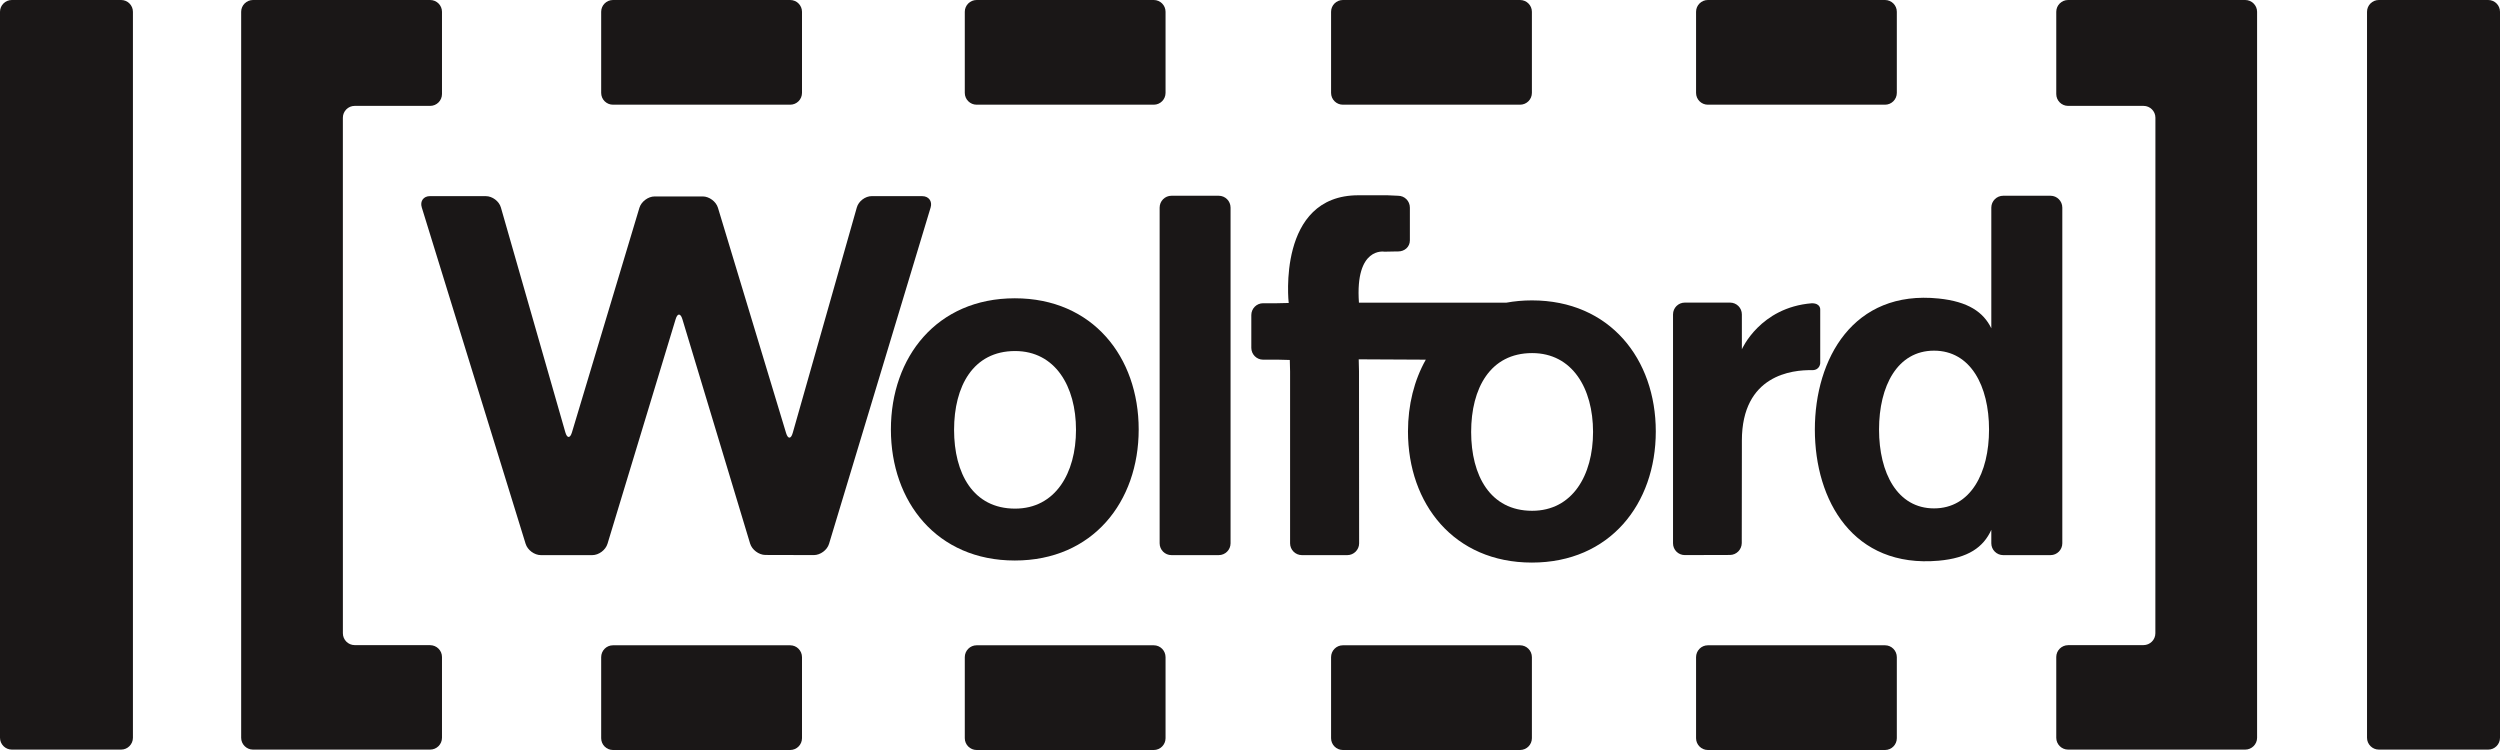
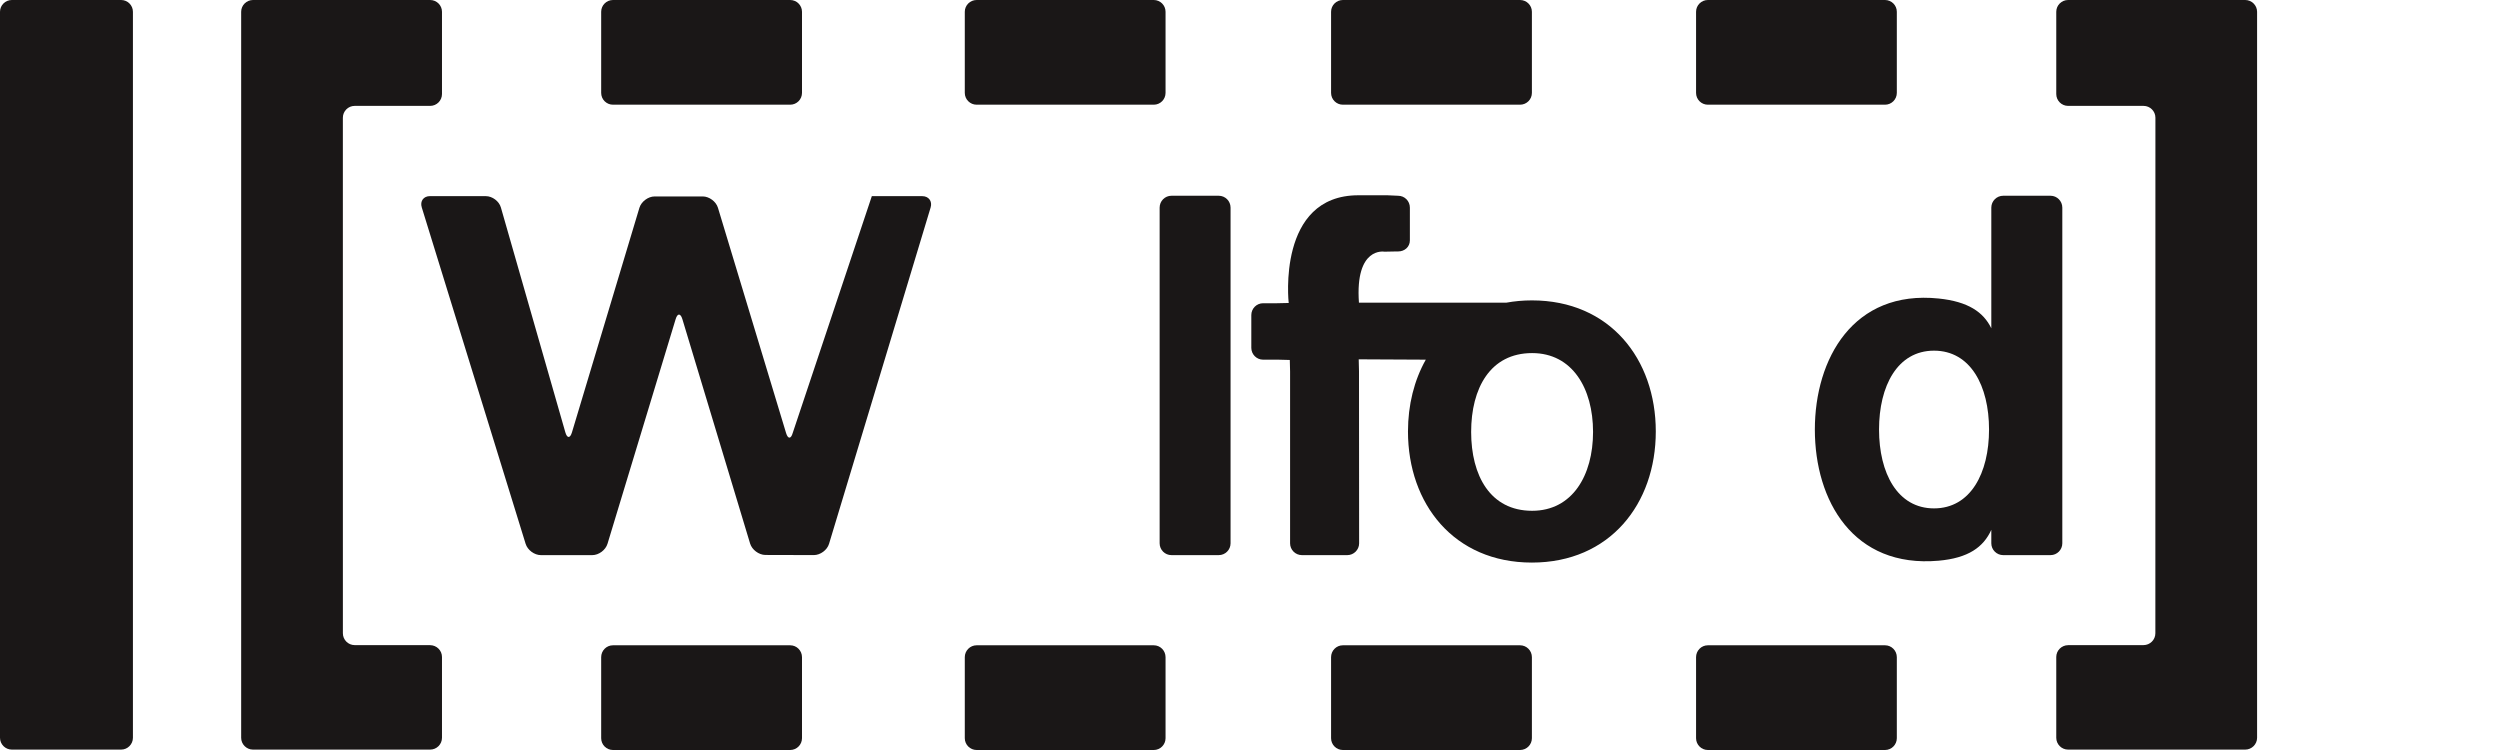
<svg xmlns="http://www.w3.org/2000/svg" width="200" height="60" viewBox="0 0 200 60" fill="none">
-   <path d="M199.058 0H190.309C189.786 0 189.362 0.425 189.362 0.943V59.022C189.362 59.541 189.786 59.968 190.309 59.968H199.058C199.58 59.968 200 59.541 200 59.022V0.943C200 0.425 199.58 0 199.058 0Z" fill="#1A1717" />
  <path d="M179.62 0H165.448C164.925 0 164.501 0.425 164.501 0.943V7.523C164.501 8.045 164.925 8.471 165.448 8.471H171.487C172.005 8.471 172.433 8.894 172.433 9.417L172.429 50.663C172.429 51.187 171.999 51.609 171.482 51.609L165.448 51.613C164.925 51.618 164.501 52.04 164.501 52.559V59.023C164.501 59.541 164.925 59.968 165.448 59.968H179.62C180.137 59.968 180.567 59.541 180.567 59.023V0.943C180.567 0.425 180.137 0 179.62 0Z" fill="#1A1717" />
  <path d="M49.037 8.376H63.214C63.737 8.376 64.16 7.954 64.16 7.432V0.942C64.16 0.425 63.737 0 63.214 0H49.037C48.517 0 48.094 0.425 48.094 0.942V7.432C48.094 7.954 48.517 8.376 49.037 8.376Z" fill="#1A1717" />
  <path d="M78.128 8.376H92.303C92.822 8.376 93.244 7.954 93.244 7.432V0.942C93.244 0.425 92.823 0 92.303 0H78.128C77.611 0 77.183 0.425 77.183 0.942V7.432C77.183 7.954 77.611 8.376 78.128 8.376Z" fill="#1A1717" />
  <path d="M107.428 8.376H121.605C122.127 8.376 122.552 7.954 122.552 7.432V0.942C122.552 0.425 122.127 0 121.605 0H107.428C106.91 0 106.486 0.425 106.486 0.942V7.432C106.486 7.954 106.91 8.376 107.428 8.376Z" fill="#1A1717" />
  <path d="M136.627 8.376H150.804C151.322 8.376 151.746 7.954 151.746 7.432V0.942C151.746 0.425 151.322 0 150.804 0H136.627C136.109 0 135.685 0.425 135.685 0.942V7.432C135.685 7.954 136.109 8.376 136.627 8.376Z" fill="#1A1717" />
  <path d="M63.214 51.623H49.037C48.517 51.623 48.094 52.049 48.094 52.574V59.055C48.094 59.574 48.517 60 49.037 60H63.214C63.737 60 64.16 59.574 64.16 59.055V52.574C64.16 52.049 63.737 51.623 63.214 51.623Z" fill="#1A1717" />
  <path d="M92.303 51.623H78.128C77.611 51.623 77.183 52.049 77.183 52.574V59.055C77.183 59.574 77.611 60 78.128 60H92.303C92.822 60 93.244 59.574 93.244 59.055V52.574C93.244 52.049 92.823 51.623 92.303 51.623Z" fill="#1A1717" />
  <path d="M121.605 51.623H107.428C106.91 51.623 106.486 52.049 106.486 52.574V59.055C106.486 59.574 106.91 60 107.428 60H121.605C122.127 60 122.552 59.574 122.552 59.055V52.574C122.552 52.049 122.127 51.623 121.605 51.623Z" fill="#1A1717" />
  <path d="M150.804 51.623H136.627C136.109 51.623 135.685 52.049 135.685 52.574V59.055C135.685 59.574 136.109 60 136.627 60H150.804C151.322 60 151.746 59.574 151.746 59.055V52.574C151.746 52.049 151.322 51.623 150.804 51.623Z" fill="#1A1717" />
  <path d="M9.691 0H0.947C0.423 0 0 0.425 0 0.943V59.022C0 59.541 0.423 59.968 0.947 59.968H9.691C10.211 59.968 10.634 59.541 10.634 59.022V0.943C10.634 0.425 10.212 0 9.691 0Z" fill="#1A1717" />
  <path d="M34.412 51.613L28.374 51.609C27.858 51.609 27.431 51.187 27.431 50.663L27.429 9.417C27.429 8.894 27.856 8.471 28.372 8.471H34.412C34.937 8.471 35.359 8.045 35.359 7.523V0.943C35.359 0.425 34.937 0 34.412 0H20.239C19.72 0 19.293 0.425 19.293 0.943V59.023C19.293 59.541 19.72 59.968 20.239 59.968H34.412C34.937 59.968 35.359 59.541 35.359 59.023V52.559C35.359 52.04 34.937 51.618 34.412 51.613Z" fill="#1A1717" />
-   <path d="M73.779 15.692L69.747 15.69C69.223 15.688 68.684 16.095 68.545 16.599L63.419 34.633C63.278 35.135 63.034 35.14 62.885 34.639L57.435 16.619C57.283 16.123 56.738 15.715 56.217 15.715H52.373C51.856 15.715 51.307 16.123 51.154 16.619L45.758 34.583C45.61 35.083 45.369 35.083 45.225 34.578L40.072 16.6C39.932 16.101 39.389 15.692 38.868 15.692L34.402 15.69C33.886 15.687 33.585 16.091 33.741 16.591L42.049 43.503C42.203 44.005 42.752 44.41 43.273 44.41H47.381C47.903 44.41 48.447 44.005 48.6 43.503L54.048 25.542C54.196 25.041 54.443 25.041 54.593 25.542L60.008 43.484C60.158 43.981 60.705 44.392 61.228 44.397L65.108 44.407C65.625 44.407 66.176 44.005 66.324 43.504L74.451 16.597C74.6 16.101 74.297 15.692 73.779 15.692Z" fill="#1A1717" />
+   <path d="M73.779 15.692L69.747 15.69L63.419 34.633C63.278 35.135 63.034 35.14 62.885 34.639L57.435 16.619C57.283 16.123 56.738 15.715 56.217 15.715H52.373C51.856 15.715 51.307 16.123 51.154 16.619L45.758 34.583C45.61 35.083 45.369 35.083 45.225 34.578L40.072 16.6C39.932 16.101 39.389 15.692 38.868 15.692L34.402 15.69C33.886 15.687 33.585 16.091 33.741 16.591L42.049 43.503C42.203 44.005 42.752 44.41 43.273 44.41H47.381C47.903 44.41 48.447 44.005 48.6 43.503L54.048 25.542C54.196 25.041 54.443 25.041 54.593 25.542L60.008 43.484C60.158 43.981 60.705 44.392 61.228 44.397L65.108 44.407C65.625 44.407 66.176 44.005 66.324 43.504L74.451 16.597C74.6 16.101 74.297 15.692 73.779 15.692Z" fill="#1A1717" />
  <path d="M97.498 15.66H93.716C93.194 15.66 92.771 16.085 92.771 16.61V43.466C92.771 43.984 93.194 44.41 93.716 44.41H97.498C98.023 44.41 98.445 43.984 98.445 43.466V16.61C98.445 16.085 98.023 15.66 97.498 15.66Z" fill="#1A1717" />
-   <path d="M139.341 43.447L139.35 36.221V35.252C139.35 29.996 143.375 29.58 144.974 29.613C145.594 29.613 145.618 29.06 145.618 29.06V24.783C145.618 24.783 145.674 24.261 144.946 24.261C140.8 24.594 139.35 27.943 139.35 27.943L139.349 25.152C139.349 24.632 138.929 24.208 138.407 24.208H134.784C134.261 24.208 133.842 24.632 133.842 25.152V43.467C133.842 43.985 134.261 44.407 134.784 44.407L138.394 44.397C138.915 44.397 139.335 43.966 139.341 43.447Z" fill="#1A1717" />
  <path d="M154.721 40.671C151.793 40.671 150.323 37.844 150.323 34.362C150.323 30.88 151.792 28.053 154.721 28.053C157.65 28.053 159.123 30.88 159.123 34.362C159.123 37.844 157.649 40.671 154.721 40.671ZM164.985 43.466V16.61C164.985 16.085 164.561 15.66 164.044 15.66H160.253C159.735 15.66 159.305 16.085 159.305 16.61V26.264C158.672 24.961 157.446 24.124 155.094 23.881C148.253 23.177 145.188 28.709 145.188 34.367C145.188 40.043 148.248 45.463 155.094 44.856C157.447 44.647 158.673 43.786 159.305 42.385V43.466C159.305 43.984 159.735 44.41 160.253 44.41H164.044C164.561 44.41 164.985 43.984 164.985 43.466Z" fill="#1A1717" />
-   <path d="M76.326 34.386C76.326 30.904 77.846 28.083 81.206 28.083C84.415 28.083 86.08 30.904 86.08 34.386C86.08 37.872 84.415 40.69 81.206 40.69C77.846 40.69 76.326 37.872 76.326 34.386ZM91.095 34.357C91.095 28.564 87.421 23.863 81.186 23.863C74.95 23.863 71.272 28.564 71.272 34.357C71.272 40.142 74.95 44.841 81.186 44.841C87.421 44.841 91.095 40.142 91.095 34.357Z" fill="#1A1717" />
  <path d="M122.57 40.863C119.213 40.863 117.692 38.042 117.692 34.554C117.692 31.068 119.213 28.247 122.57 28.247C125.783 28.247 127.444 31.068 127.444 34.554C127.444 38.041 125.783 40.863 122.57 40.863ZM122.552 24.031C121.832 24.031 121.148 24.096 120.498 24.215H108.715C108.394 19.703 110.753 20.135 110.753 20.135C110.753 20.135 111.526 20.116 111.705 20.116H111.849C112.371 20.116 112.79 19.751 112.79 19.229V16.61C112.79 16.085 112.371 15.661 111.849 15.661L110.995 15.622H108.669C102.133 15.622 103.094 24.215 103.094 24.215L103.1 24.238L102.158 24.259H101.048C100.526 24.259 100.105 24.686 100.105 25.203V27.828C100.105 28.346 100.526 28.774 101.048 28.774H102.265L103.184 28.798L103.207 29.719V43.466C103.207 43.984 103.632 44.41 104.154 44.41H107.787C108.3 44.41 108.73 43.984 108.73 43.466L108.72 29.692L108.697 28.746L114.064 28.773C113.133 30.423 112.638 32.395 112.638 34.517C112.638 40.311 116.317 45.006 122.552 45.006C128.787 45.006 132.463 40.311 132.463 34.517C132.463 28.723 128.788 24.031 122.552 24.031Z" fill="#1A1717" />
</svg>